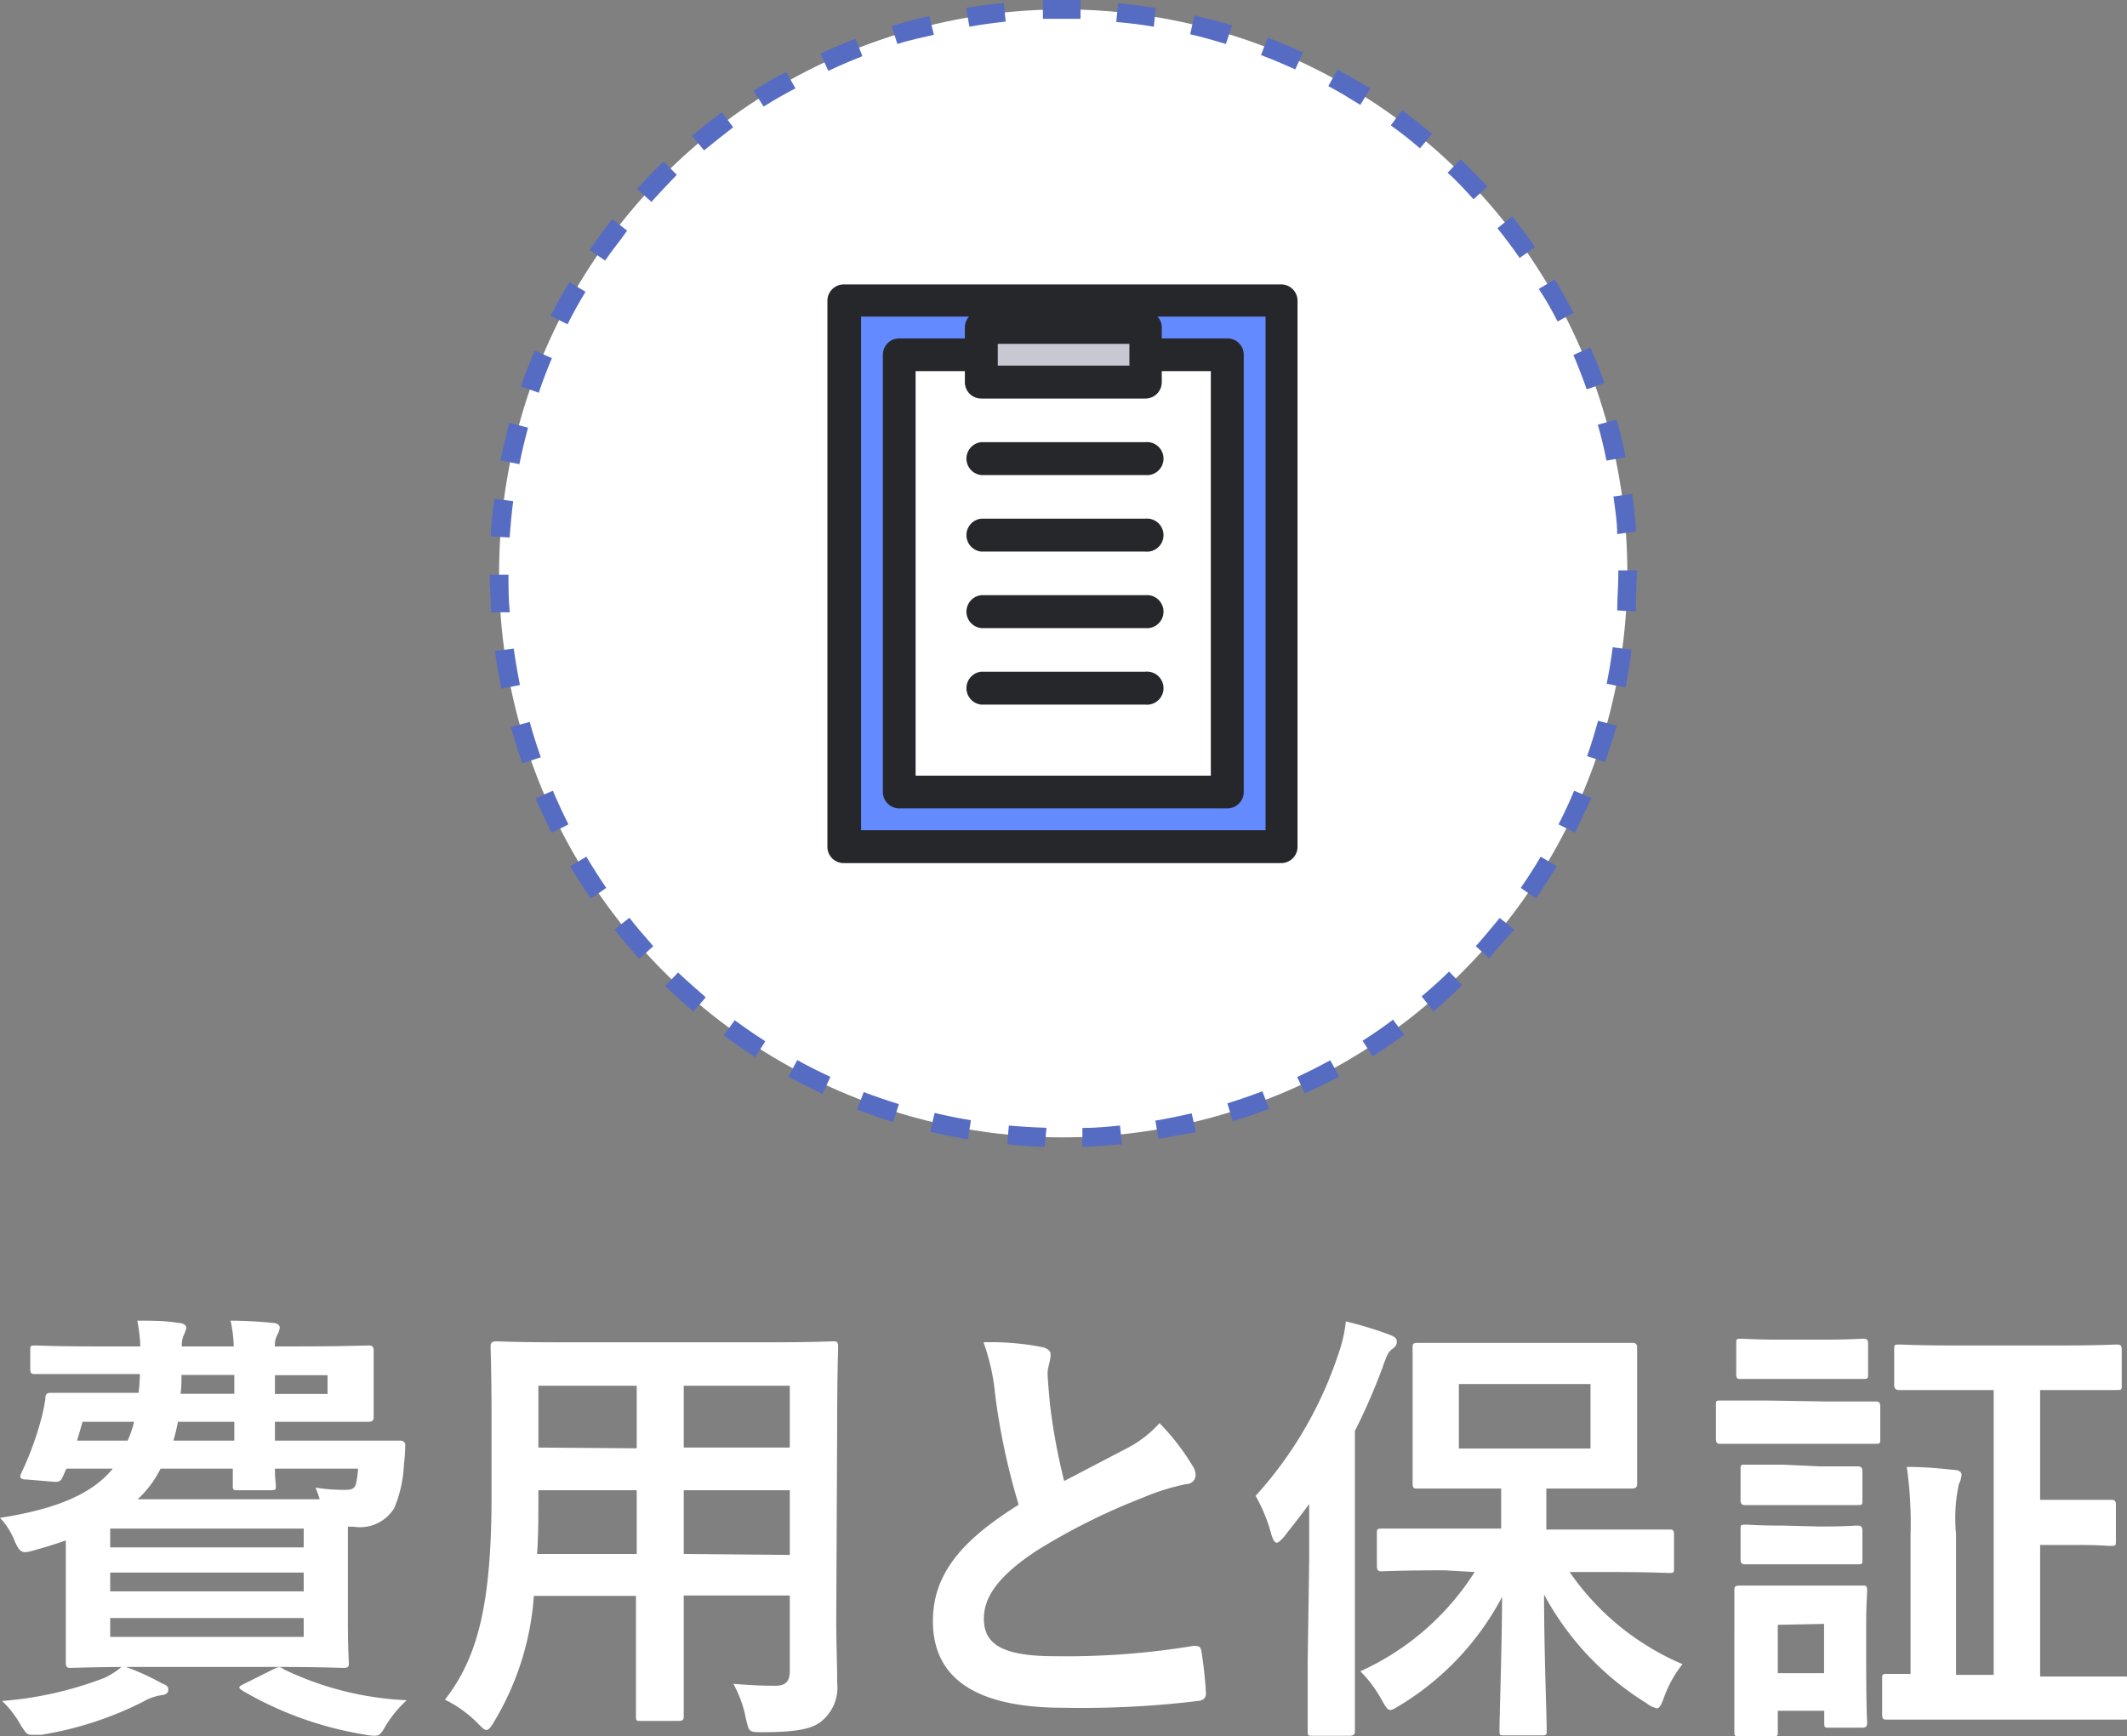
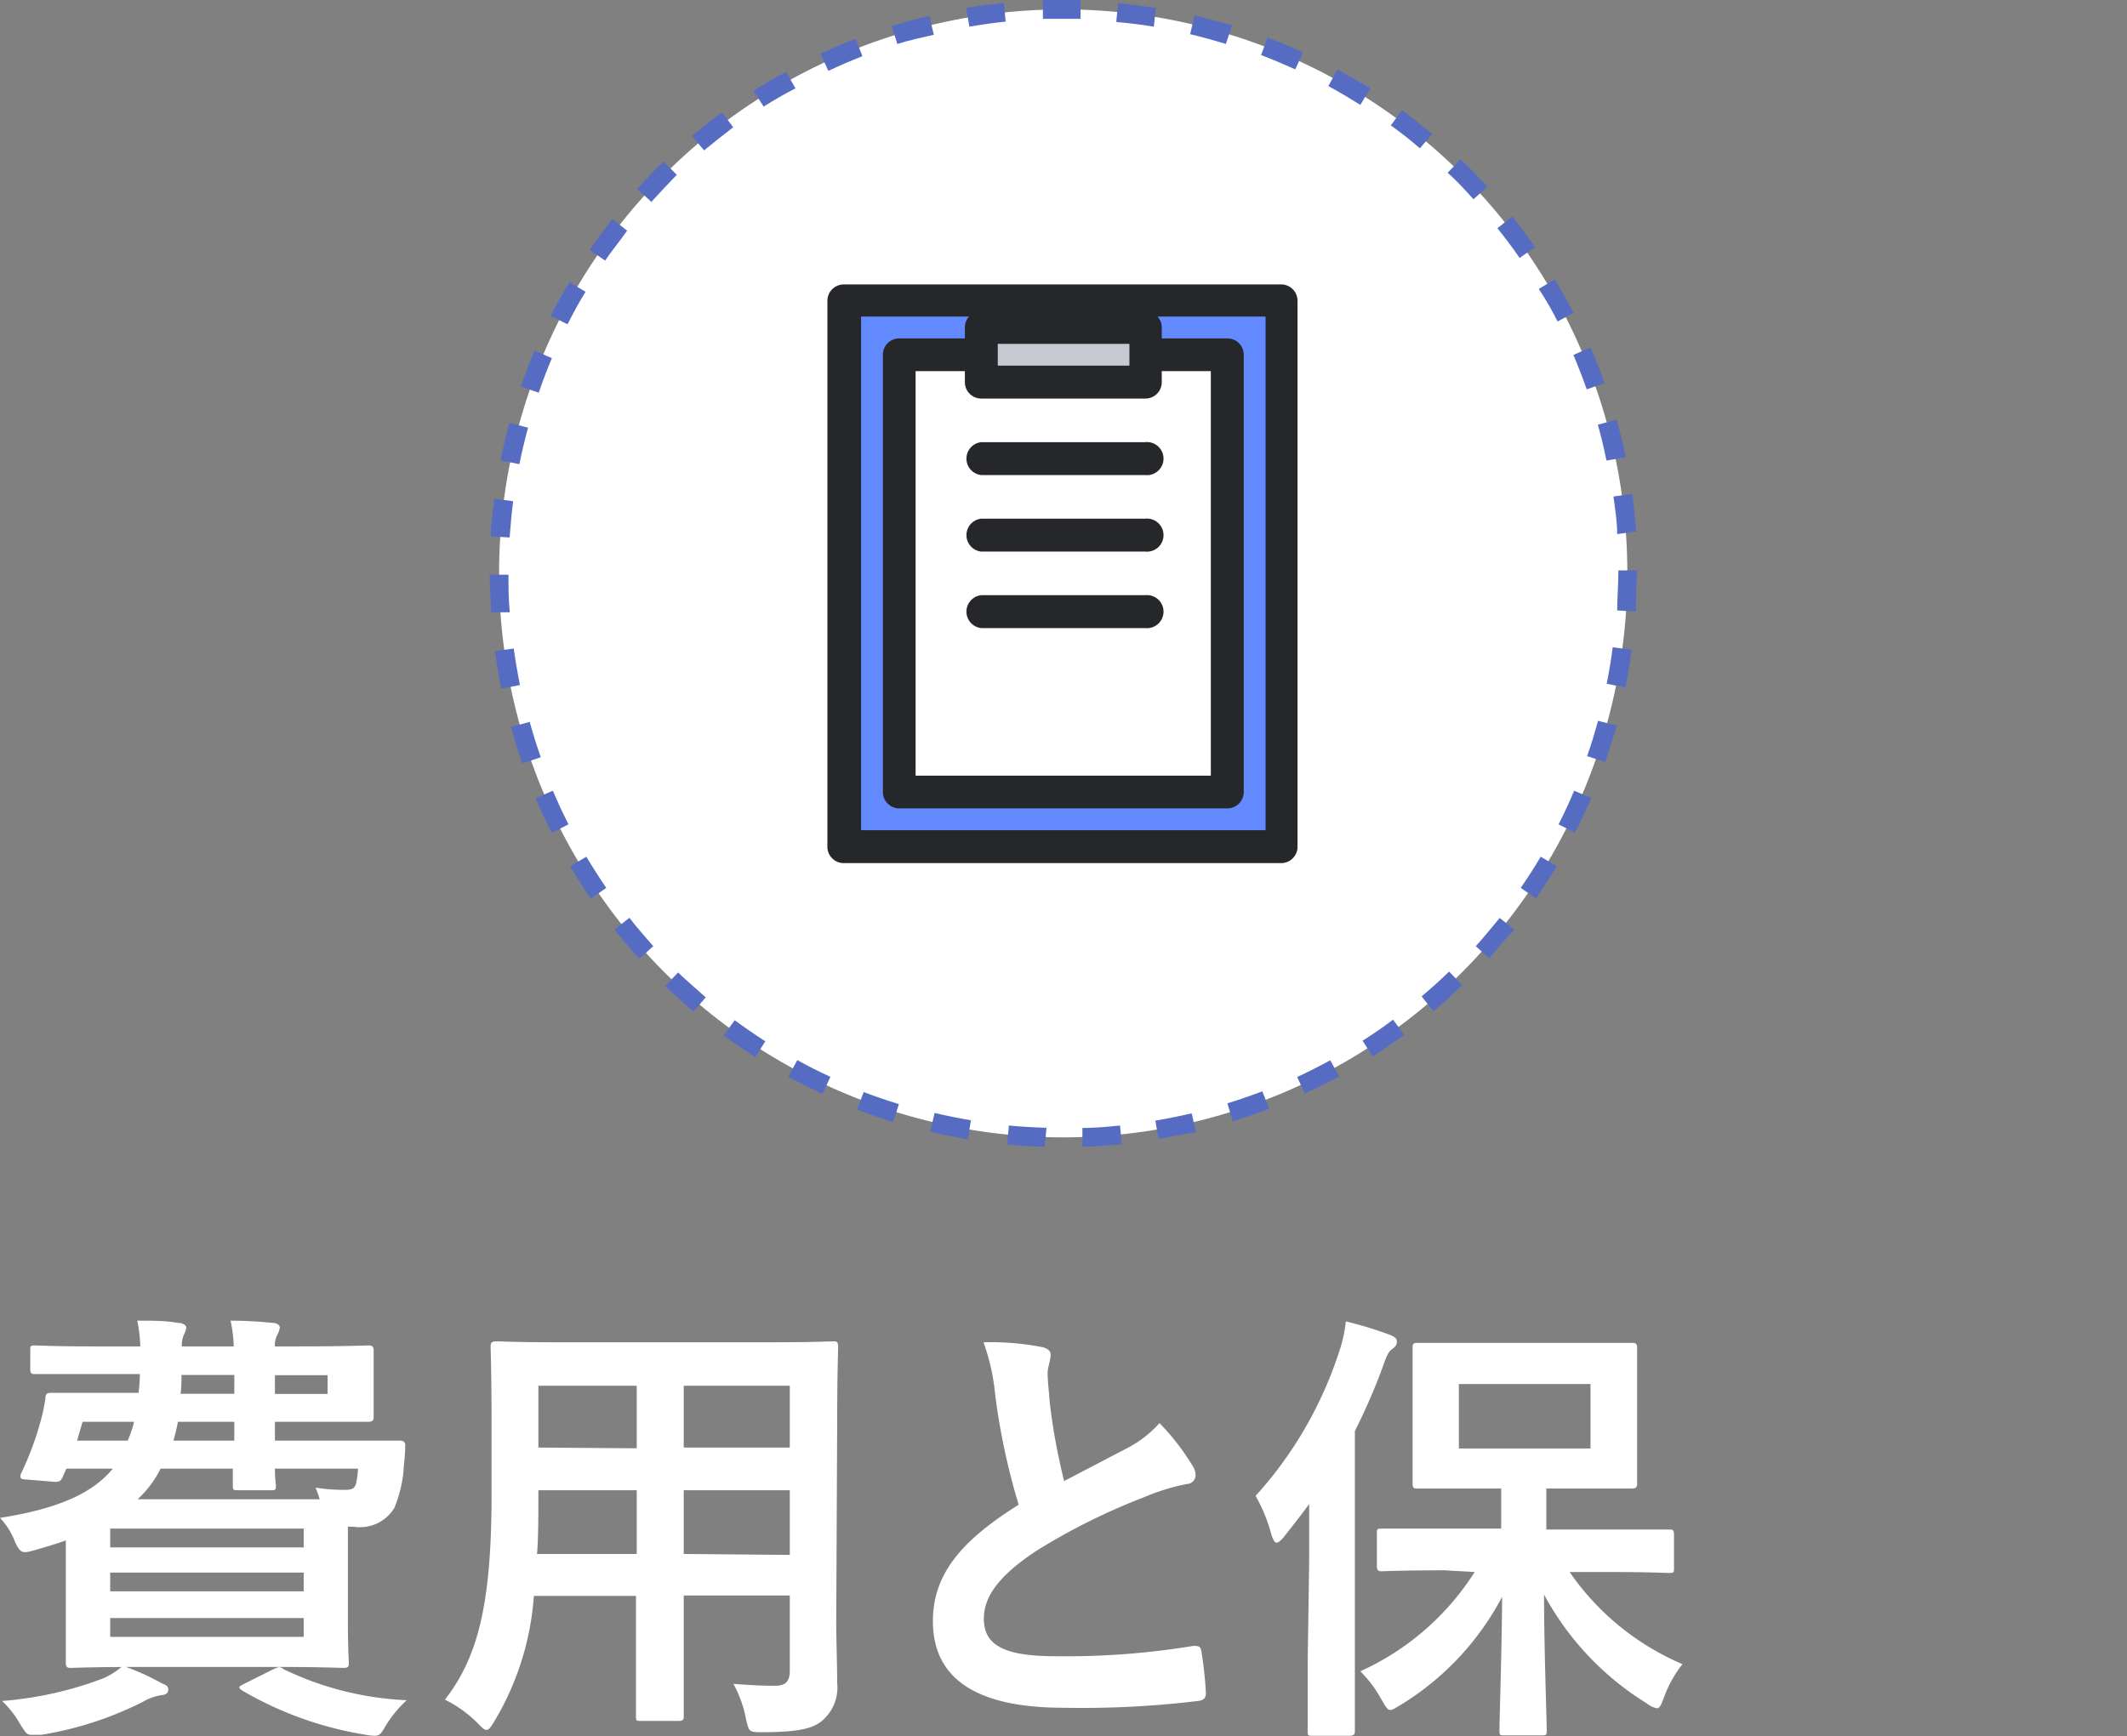
<svg xmlns="http://www.w3.org/2000/svg" viewBox="0 0 113.11 92.35">
  <rect x="0" y="0" width="113.11" height="92.35" fill="#808080" stroke="none" />
  <defs>
    <style>.cls-1{fill:#fff;}.cls-2{fill:#566cc2;}.cls-3{fill:#638aff;}.cls-4{fill:#26272b;}.cls-5{fill:#c8c8d3;}</style>
  </defs>
  <g id="レイヤー_2" data-name="レイヤー 2">
    <g id="レイヤー_1-2" data-name="レイヤー 1">
      <circle class="cls-1" cx="56.54" cy="30.5" r="30" />
      <path class="cls-2" d="M55.56,61c-.68,0-1.36-.06-2-.13l.09-1c.65.06,1.31.1,2,.12Zm2,0,0-1c.66,0,1.32-.06,2-.13l.1,1C59,60.91,58.27,61,57.6,61Zm-6.09-.39c-.67-.12-1.34-.25-2-.41l.23-1c.63.15,1.28.28,1.93.39Zm10.14,0-.17-1c.65-.11,1.29-.24,1.93-.39l.23,1C63,60.32,62.32,60.46,61.65,60.57Zm-14.11-.92c-.65-.2-1.29-.43-1.92-.67l.35-.93c.61.23,1.24.45,1.87.64Zm18.07,0-.3-1c.62-.19,1.25-.41,1.86-.64l.36.93C66.9,59.2,66.25,59.43,65.61,59.63ZM43.74,58.19c-.62-.29-1.23-.6-1.82-.92l.48-.88c.57.32,1.17.62,1.76.89Zm25.66,0-.42-.9c.6-.28,1.19-.58,1.76-.89l.48.87C70.63,57.57,70,57.88,69.4,58.16ZM40.16,56.23c-.57-.37-1.14-.76-1.68-1.15l.59-.81c.53.39,1.07.76,1.63,1.12ZM73,56.2l-.54-.84c.55-.35,1.09-.72,1.62-1.12l.6.81C74.1,55.46,73.53,55.84,73,56.2ZM36.88,53.81c-.52-.43-1-.89-1.51-1.36l.69-.72c.48.46,1,.9,1.47,1.32Zm39.36,0L75.6,53c.5-.42,1-.87,1.46-1.32l.69.72C77.27,52.89,76.76,53.35,76.24,53.79ZM34,51c-.46-.5-.9-1-1.32-1.56l.79-.62c.4.52.83,1,1.27,1.51Zm45.22,0-.74-.67c.43-.48.86-1,1.27-1.5l.78.62C80.06,49.94,79.62,50.46,79.17,51ZM31.42,47.8c-.38-.55-.75-1.13-1.1-1.72l.86-.51c.34.57.7,1.13,1.06,1.66Zm50.28,0-.83-.57c.37-.54.73-1.09,1.06-1.66l.86.51C82.45,46.62,82.08,47.2,81.7,47.76ZM29.34,44.3c-.31-.6-.6-1.22-.86-1.84l.92-.4c.26.61.53,1.2.83,1.79Zm54.43,0-.89-.45c.3-.58.58-1.19.83-1.79l.92.39C84.37,43,84.08,43.65,83.77,44.25Zm-56-3.69c-.22-.64-.42-1.29-.6-1.94l1-.27c.17.63.37,1.26.59,1.88Zm57.63-.06-1-.33c.22-.62.41-1.25.58-1.88l1,.26C85.79,39.2,85.59,39.86,85.37,40.5ZM26.66,36.63c-.14-.67-.25-1.34-.34-2l1-.13c.09.64.2,1.29.33,1.94Zm59.78-.06-1-.2c.13-.64.24-1.29.32-1.94l1,.13C86.69,35.23,86.57,35.91,86.44,36.57Zm-60.33-4c0-.68-.07-1.36-.07-2h1c0,.66,0,1.32.07,2ZM87,32.53l-1-.06c0-.65.06-1.31.06-2v-.13h1v.13C87,31.18,87,31.86,87,32.53ZM27.1,28.59l-1-.06c0-.68.11-1.37.19-2l1,.13C27.21,27.27,27.15,27.93,27.1,28.59ZM86,28.41c0-.66-.11-1.32-.2-2l1-.14c.09.67.16,1.35.21,2ZM27.62,24.69l-1-.2c.13-.67.29-1.33.46-2l1,.26Q27.82,23.71,27.62,24.69Zm57.81-.19c-.13-.64-.28-1.28-.46-1.91l1-.27c.19.65.35,1.32.48,2ZM28.65,20.89l-.95-.33c.22-.65.47-1.29.73-1.91l.92.4C29.1,19.64,28.86,20.26,28.65,20.89Zm55.73-.18c-.22-.62-.46-1.24-.71-1.83l.91-.4c.27.62.52,1.25.74,1.9Zm-54.2-3.46-.9-.45c.31-.61.64-1.21,1-1.79l.86.51C30.79,16.08,30.48,16.66,30.18,17.25Zm52.65-.15c-.3-.59-.62-1.16-1-1.73l.85-.51c.35.58.68,1.18,1,1.78ZM32.18,13.86l-.82-.56c.38-.57.79-1.12,1.2-1.65l.79.62C33,12.78,32.55,13.31,32.18,13.86Zm48.63-.14c-.37-.54-.77-1.07-1.18-1.58l.79-.63c.42.53.83,1.08,1.21,1.64Zm-46.19-3-.74-.67c.45-.5.92-1,1.41-1.46l.7.71C35.51,9.8,35.06,10.27,34.62,10.76Zm43.74-.12c-.45-.49-.9-1-1.38-1.41l.69-.72c.49.47,1,1,1.43,1.45ZM37.44,8l-.64-.77c.51-.44,1.05-.86,1.59-1.26l.6.8C38.46,7.18,37.94,7.59,37.44,8Zm38.07-.11c-.5-.43-1-.83-1.55-1.22l.6-.81c.54.41,1.08.83,1.6,1.26ZM40.61,5.67l-.54-.84c.57-.37,1.16-.72,1.74-1l.49.87C41.72,5,41.16,5.32,40.61,5.67Zm31.73-.09c-.56-.35-1.12-.69-1.7-1l.48-.88c.59.32,1.18.67,1.75,1ZM44.05,3.77l-.42-.91c.61-.29,1.24-.56,1.87-.8l.36.93C45.25,3.23,44.64,3.49,44.05,3.77Zm24.83-.08c-.6-.27-1.21-.53-1.82-.76L67.41,2c.64.24,1.27.51,1.88.79ZM47.72,2.34l-.3-.95c.65-.21,1.31-.39,2-.54l.24,1C49,2,48.35,2.14,47.72,2.34Zm17.47,0c-.62-.19-1.26-.37-1.9-.52l.23-1c.66.16,1.32.33,2,.53ZM51.55,1.42l-.17-1c.67-.11,1.35-.2,2-.27l.1,1Q52.51,1.25,51.55,1.42Zm9.81,0c-.65-.11-1.3-.19-2-.25l.1-1c.67.07,1.35.15,2,.26ZM55.46,1l0-1c.68,0,1.36,0,2,0l0,1C56.78,1,56.12,1,55.46,1Z" />
      <path class="cls-1" d="M12.43,71.62a6.93,6.93,0,0,0-.17-1.37,22,22,0,0,1,2.24.12c.24,0,.38.12.38.26a1.33,1.33,0,0,1-.14.39,1.12,1.12,0,0,0-.12.6h1.1c2.5,0,3.72-.05,3.86-.05s.29,0,.29.26,0,.51,0,1.35V74c0,.89,0,1.25,0,1.37s0,.26-.29.26-1.36,0-3.86,0h-1.1v1H18c2.33,0,3.14,0,3.29,0s.28.09.26.28a9.81,9.81,0,0,1-.07,1,6.72,6.72,0,0,1-.51,2.3,2.13,2.13,0,0,1-2.16,1h-.31v4.94c0,1.52.05,2.16.05,2.31s0,.26-.26.26-1.3-.05-3.51-.05H7.25c-2.21,0-3.34.05-3.48.05s-.27,0-.27-.26,0-.94,0-2.55V81.94c-.53.19-1.1.36-1.7.53S1.08,82.63.79,82A3.77,3.77,0,0,0,0,80.74c3.07-.48,4.92-1.3,6-2.62H3.53l-.19.43c-.1.22-.17.29-.48.27L1.42,78.7c-.36,0-.39-.12-.29-.34a16.25,16.25,0,0,0,1-2.66,9.82,9.82,0,0,0,.28-1.27c0-.27.08-.34.29-.34s.94,0,3.27,0H7.37a9.81,9.81,0,0,0,.07-1H5.11c-2.3,0-3.09,0-3.24,0s-.26,0-.26-.24V71.83c0-.24,0-.26.26-.26s.94.05,3.24.05H7.46a7.81,7.81,0,0,0-.16-1.37c.88,0,1.48,0,2.18.12.24,0,.43.12.43.26a1.55,1.55,0,0,1-.14.39,1.37,1.37,0,0,0-.1.6ZM8.62,89.55c.24.09.33.16.33.33s-.12.27-.36.29a2.76,2.76,0,0,0-1,.36,18.49,18.49,0,0,1-5.4,1.75l-.5,0c-.27,0-.31-.1-.58-.5a5.16,5.16,0,0,0-1-1.3,19.25,19.25,0,0,0,5.42-1.22,4,4,0,0,0,1-.65A12.77,12.77,0,0,1,8.62,89.55ZM6.79,76.63a5.87,5.87,0,0,0,.34-1H4.39l-.29,1Zm-.93,4.68v1H16.15v-1Zm10.29,3.34v-1H5.86v1Zm0,1.42H5.86v1H16.15ZM17,79.75a6.32,6.32,0,0,0-.22-.62,9.45,9.45,0,0,0,1.54.12c.41,0,.55-.07.62-.36a5,5,0,0,0,.1-.77H14.62c0,.53.05.82.05.89,0,.24,0,.26-.27.26H12.67c-.26,0-.29,0-.29-.26s0-.38,0-.89H8.54a5.62,5.62,0,0,1-1.22,1.63Zm-4.54-3.12v-1h-3a8.63,8.63,0,0,1-.24,1Zm0-2.49v-1H9.65c0,.34,0,.68-.05,1ZM14.52,88.8c.31-.14.36-.17.58,0a16.74,16.74,0,0,0,6.53,1.64,6.2,6.2,0,0,0-1.18,1.46c-.19.34-.29.43-.53.43a3.06,3.06,0,0,1-.57-.07,18.82,18.82,0,0,1-6.46-2.33c-.24-.17-.22-.21.09-.36Zm.1-15.65v1h2.8v-1Z" />
      <path class="cls-1" d="M44.47,86.21c0,1.1.05,2.33.05,3.31a2.31,2.31,0,0,1-.79,2c-.46.4-1.18.62-3.17.62-.74,0-.72,0-.89-.7A6.19,6.19,0,0,0,39,89.57c1,.07,1.44.1,2.23.1.56,0,.77-.24.77-.8v-4H36.36v2.86c0,2.32,0,3.4,0,3.55s0,.26-.27.26H34.08c-.24,0-.26,0-.26-.26s0-1.23,0-3.55V84.89H28.39a15,15,0,0,1-2.09,6.65c-.19.33-.31.48-.43.48s-.24-.12-.5-.39a6.47,6.47,0,0,0-1.71-1.22c1.76-2.26,2.48-5.11,2.48-10.9V75.58c0-2.5-.05-3.8-.05-3.94s0-.29.29-.29,1,.05,3.28.05H41c2.32,0,3.14-.05,3.31-.05s.26,0,.26.29-.05,1.44-.05,3.94ZM33.86,82.66V79.27H28.63v.27c0,1.15,0,2.18-.07,3.12Zm0-5.62V73.71H28.63V77Zm2.5-3.33V77H42V73.71Zm5.64,9V79.27H36.36v3.39Z" />
      <path class="cls-1" d="M55.44,71.66c.29.08.43.2.43.39,0,.34-.16.67-.16,1s.07,1,.12,1.61a32.69,32.69,0,0,0,.76,4.12L60,77a6,6,0,0,0,1.66-1.3,12.29,12.29,0,0,1,1.75,2.26.91.91,0,0,1,.17.5.48.48,0,0,1-.48.48,11.74,11.74,0,0,0-2.31.72,33.7,33.7,0,0,0-5.64,2.81c-2.09,1.37-2.83,2.5-2.83,3.63,0,1.41,1.06,2,3.82,2a41.6,41.6,0,0,0,7.32-.55c.26,0,.38,0,.43.29a21.76,21.76,0,0,1,.24,2.23c0,.26-.14.38-.43.41a51.14,51.14,0,0,1-7.16.36c-4.53,0-6.93-1.49-6.93-4.61,0-2.66,1.75-4.42,4.56-6.19a36,36,0,0,1-1.25-5.86,11.16,11.16,0,0,0-.62-2.78A14.26,14.26,0,0,1,55.44,71.66Z" />
      <path class="cls-1" d="M69.62,83c0-.89,0-2,0-3-.43.6-.89,1.17-1.34,1.75-.17.19-.29.31-.39.31s-.19-.14-.28-.43a8.56,8.56,0,0,0-.84-2.06A21.07,21.07,0,0,0,71.18,72a7.46,7.46,0,0,0,.39-1.71A20,20,0,0,1,73.9,71c.24.1.38.17.38.36s-.07.27-.26.41-.29.36-.51,1a32.29,32.29,0,0,1-1.46,3.35V88.44c0,2.33,0,3.51,0,3.63s0,.26-.27.26h-2c-.22,0-.24,0-.24-.26s0-1.3,0-3.63Zm7.21.53c-2.38,0-3.2.05-3.34.05s-.27,0-.27-.27V81.58c0-.24,0-.27.27-.27s1,0,3.34,0h3V79.18H78.46c-2.16,0-2.91,0-3.08,0s-.26,0-.26-.27,0-.74,0-2.11v-3c0-1.37,0-1.94,0-2.11s0-.26.26-.26.92,0,3.08,0h5.33c2.16,0,2.88,0,3,0s.27,0,.27.26,0,.74,0,2.11v3c0,1.37,0,2,0,2.11s0,.27-.27.27-.88,0-3,0H82.23v2.18h3.24c2.35,0,3.16,0,3.31,0s.24,0,.24.27v1.77c0,.24,0,.27-.24.27s-1-.05-3.31-.05h-2a13.88,13.88,0,0,0,6,4.9,6.34,6.34,0,0,0-1,1.82c-.14.36-.22.53-.36.53a1.31,1.31,0,0,1-.55-.27,15.36,15.36,0,0,1-5.45-5.78c0,3,.14,6.41.14,7.22,0,.24,0,.27-.26.27H80c-.24,0-.26,0-.26-.27,0-.79.12-4,.14-7.1a14.85,14.85,0,0,1-5.38,5.74c-.28.16-.43.28-.57.28s-.24-.16-.46-.55a6.69,6.69,0,0,0-1.13-1.51,14.05,14.05,0,0,0,6.08-5.28Zm7.75-9.91h-7v3.43h7Z" />
-       <path class="cls-1" d="M97.15,74.55c1.83,0,2.43,0,2.57,0s.27,0,.27.26v1.71c0,.26,0,.28-.27.28s-.74,0-2.57,0H94.06c-1.83,0-2.43,0-2.57,0s-.24,0-.24-.28V74.76c0-.24,0-.26.24-.26s.74,0,2.57,0Zm2.09,13.63c0,2.78.05,3.31.05,3.45s0,.27-.27.27H97.27c-.24,0-.26,0-.26-.27V91H94.54v1.1c0,.24,0,.26-.27.26H92.52c-.26,0-.29,0-.29-.26s0-.72,0-3.62V86.86c0-1.51,0-2.09,0-2.26s0-.26.29-.26.65,0,2.18,0h2.12c1.56,0,2,0,2.2,0s.27,0,.27.26-.05.75-.05,1.85ZM96.89,71.26c1.56,0,2-.05,2.16-.05s.29,0,.29.26v1.61c0,.24,0,.27-.29.27s-.6,0-2.16,0H94.78c-1.56,0-2,0-2.19,0s-.26,0-.26-.27V71.47c0-.24,0-.26.26-.26s.63.05,2.19.05ZM96.75,78c1.46,0,1.87,0,2,0s.29,0,.29.26v1.54c0,.24,0,.26-.29.26s-.55,0-2,0H94.82c-1.46,0-1.89,0-2,0s-.26,0-.26-.26V78.17c0-.24,0-.26.26-.26s.58,0,2,0Zm0,3.2c1.46,0,1.87-.05,2-.05s.29,0,.29.26v1.56c0,.22,0,.24-.29.24s-.55,0-2,0H94.82c-1.46,0-1.89,0-2,0s-.26,0-.26-.24V81.36c0-.24,0-.26.26-.26s.58.05,2,.05Zm-2.21,5.23V89H97V86.38ZM104,73.94c-2.16,0-2.93,0-3,0s-.27,0-.27-.26v-1.9c0-.24,0-.26.27-.26s.89.05,3,.05h5.49c2.16,0,2.93-.05,3.07-.05s.27,0,.27.26v1.9c0,.24,0,.26-.27.26s-.91,0-3.07,0h-1v5.84h1.89c1.35,0,1.73,0,1.87,0s.27,0,.27.26v1.92c0,.24,0,.27-.27.27s-.52-.05-1.87-.05h-1.89v7h1.29c2.26,0,3,0,3.19,0s.24,0,.24.27V91.2c0,.24,0,.27-.24.27s-.93,0-3.19,0h-6.26c-2.28,0-3,0-3.17,0s-.26,0-.26-.27V89.31c0-.24,0-.27.26-.27s.43,0,1.25,0V81.65a21.46,21.46,0,0,0-.2-3.62c.92,0,1.66.07,2.53.16.24,0,.38.12.38.24a1.17,1.17,0,0,1-.14.51,8.56,8.56,0,0,0-.15,2.66v7.49h2V73.94Z" />
      <g id="_4" data-name="4">
        <rect class="cls-3" x="44.92" y="15.96" width="23.26" height="29.07" />
        <path class="cls-4" d="M68.17,45.91H44.92A.87.87,0,0,1,44,45V16a.87.87,0,0,1,.88-.87H68.17A.87.87,0,0,1,69,16V45A.87.87,0,0,1,68.17,45.91ZM45.79,44.16H67.3V16.84H45.79Z" />
        <rect class="cls-1" x="47.82" y="18.87" width="17.44" height="23.26" />
        <path class="cls-4" d="M65.26,43H47.82a.87.87,0,0,1-.87-.87V18.87a.87.87,0,0,1,.87-.87H65.26a.87.87,0,0,1,.88.87V42.13A.87.87,0,0,1,65.26,43ZM48.69,41.26h15.7V19.74H48.69Z" />
        <rect class="cls-5" x="52.18" y="17.42" width="8.72" height="2.91" />
        <path class="cls-4" d="M60.9,21.2H52.18a.87.87,0,0,1-.87-.88v-2.9a.87.87,0,0,1,.87-.87H60.9a.87.87,0,0,1,.88.87v2.9A.87.87,0,0,1,60.9,21.2Zm-7.84-1.75h7V18.29h-7Z" />
        <path class="cls-4" d="M60.9,25.27H52.18a.88.88,0,0,1,0-1.75H60.9a.88.88,0,1,1,0,1.75Z" />
        <path class="cls-4" d="M60.9,29.34H52.18a.88.88,0,0,1,0-1.75H60.9a.88.88,0,1,1,0,1.75Z" />
        <path class="cls-4" d="M60.9,33.41H52.18a.88.88,0,0,1,0-1.75H60.9a.88.88,0,1,1,0,1.75Z" />
-         <path class="cls-4" d="M60.9,37.48H52.18a.88.88,0,0,1,0-1.75H60.9a.88.88,0,1,1,0,1.75Z" />
      </g>
    </g>
  </g>
</svg>